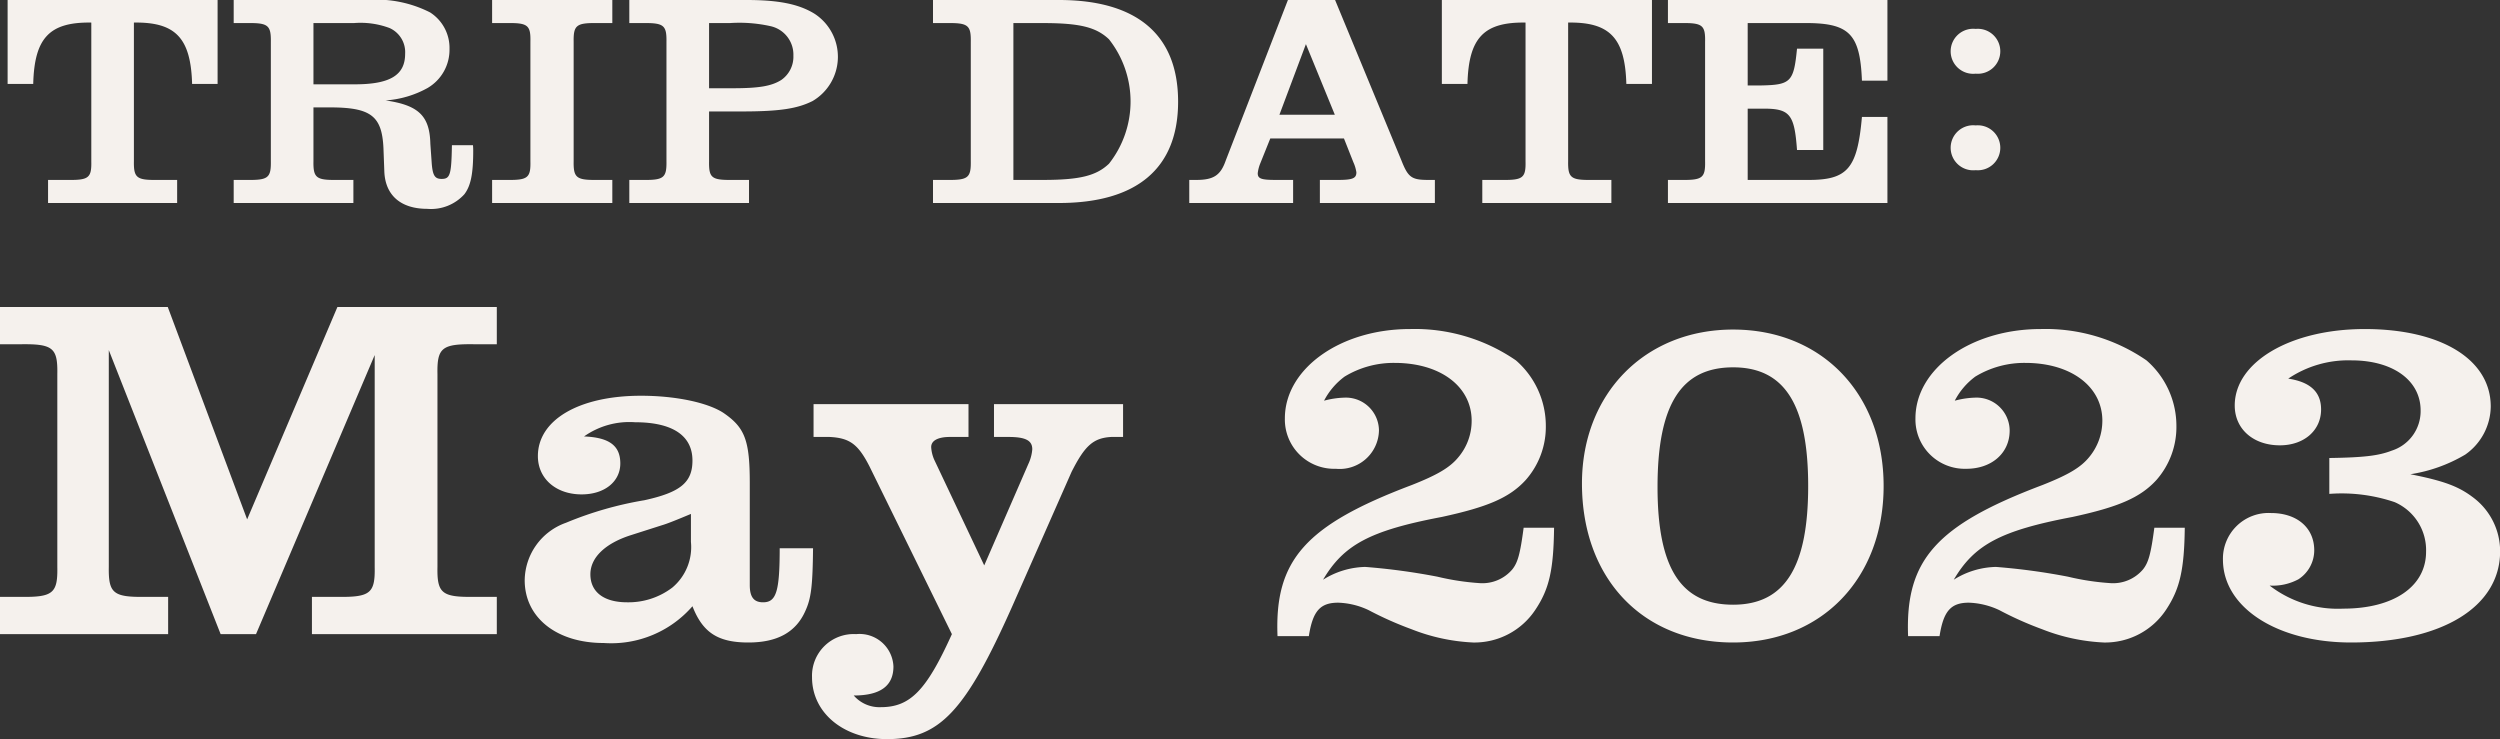
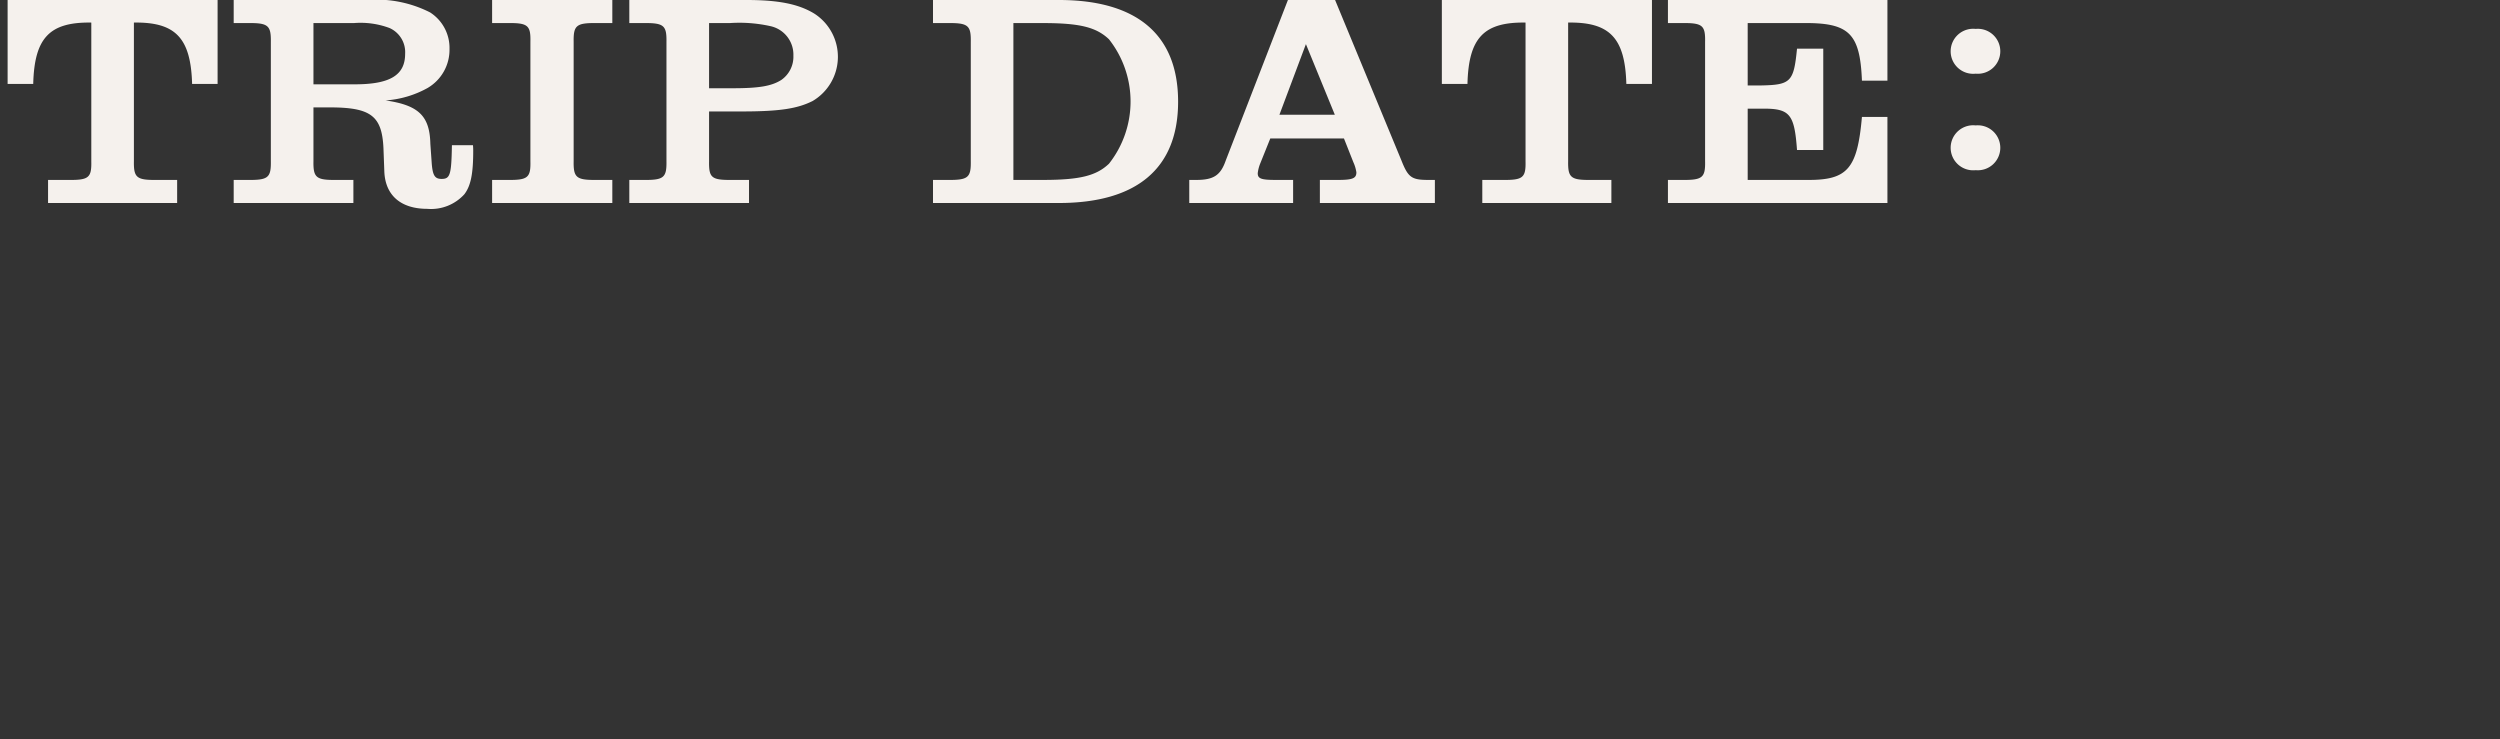
<svg xmlns="http://www.w3.org/2000/svg" id="mv-date.svg" width="197.16" height="58.28" viewBox="0 0 197.16 58.28">
  <rect x="0" y="0" width="197.16" height="58.28" fill="#333333" stroke="none" />
  <defs>
    <style>
      .cls-1 {
        fill: #f5f1ed;
        fill-rule: evenodd;
      }
    </style>
  </defs>
  <path id="Trip_date:" data-name="Trip date:" class="cls-1" d="M2159.29,1304.97c0.03,1.3-.21,1.49-1.82,1.47h-1.59v1.82h10.18v-1.82h-1.58c-1.61.02-1.85-.17-1.83-1.47v-10.94c3.29-.05,4.49,1.22,4.59,4.84h2.01v-6.62h-16.56v6.62h2.02c0.09-3.64,1.29-4.89,4.58-4.84v10.94Zm20.67,1.47h-1.32c-1.61.02-1.85-.17-1.83-1.47v-4.25h1.3c3.24,0,4.1.68,4.22,3.2l0.07,1.87c0.08,1.87,1.3,2.93,3.39,2.93a3.539,3.539,0,0,0,2.93-1.16c0.5-.67.69-1.6,0.69-3.43,0-.02,0-0.24-0.02-0.43h-1.66c-0.04,2.33-.14,2.66-0.81,2.66-0.55,0-.72-0.28-0.79-1.34l-0.1-1.42c-0.05-2.2-.91-3.05-3.53-3.43a7.93,7.93,0,0,0,3.31-.98,3.492,3.492,0,0,0,1.73-3.08,3.326,3.326,0,0,0-1.53-2.88,9.34,9.34,0,0,0-4.97-.98h-10.52v1.82h1.08c1.63-.02,1.87.17,1.85,1.49v9.41c0.02,1.3-.22,1.49-1.85,1.47h-1.08v1.82h9.44v-1.82Zm-3.15-7.54v-4.83H2180a6.509,6.509,0,0,1,2.81.39,2.084,2.084,0,0,1,1.23,2.04c0,1.68-1.2,2.4-3.96,2.4h-3.27Zm14.09,9.36h9.48v-1.82h-1.2c-1.63.02-1.87-.17-1.85-1.47v-9.43c-0.02-1.3.22-1.49,1.85-1.47h1.2v-1.82h-9.48v1.82h1.2c1.61-.02,1.85.17,1.82,1.47v9.43c0.03,1.3-.21,1.49-1.82,1.47h-1.2v1.82Zm20.26-1.82h-1.32c-1.64.02-1.85-.17-1.83-1.47v-3.93h2.57c3,0,4.39-.22,5.59-0.82a4.047,4.047,0,0,0,.15-6.89c-1.25-.77-2.86-1.08-5.36-1.08h-9.24v1.82h1.08c1.63-.02,1.87.17,1.85,1.47v9.43c0.02,1.3-.22,1.49-1.85,1.47h-1.08v1.82h9.44v-1.82Zm-3.15-7.23v-5.14h1.63a11.278,11.278,0,0,1,3.2.24,2.3,2.3,0,0,1,1.82,2.33,2.228,2.228,0,0,1-.96,1.92c-0.77.48-1.73,0.65-3.86,0.65h-1.83Zm17.66,9.05h9.92c6.17,0,9.41-2.74,9.41-7.99,0-5.28-3.24-8.02-9.41-8.02h-9.92v1.82h1.11c1.65-.02,1.89.17,1.87,1.47v9.43c0.02,1.3-.22,1.49-1.87,1.47h-1.11v1.82Zm6.34-1.82v-12.37h2.31c2.92,0,4.22.32,5.23,1.28a7.926,7.926,0,0,1,0,9.81c-1.01.96-2.31,1.28-5.23,1.28h-2.31Zm13.87,1.82h8.19v-1.82h-1.37c-1.15,0-1.42-.1-1.42-0.53a2.938,2.938,0,0,1,.19-0.75l0.8-1.99h5.81l0.74,1.87a3.02,3.02,0,0,1,.24.8c0,0.48-.31.6-1.46,0.6h-1.42v1.82h9.07v-1.82h-0.52c-1.32,0-1.59-.2-2.12-1.54l-5.23-12.65h-3.72l-4.9,12.65c-0.41,1.18-.96,1.54-2.33,1.54h-0.55v1.82Zm11.48-6.96h-4.37l2.09-5.57Zm15.04,3.67c0.03,1.3-.21,1.49-1.82,1.47h-1.59v1.82h10.18v-1.82h-1.58c-1.61.02-1.85-.17-1.83-1.47v-10.94c3.29-.05,4.49,1.22,4.59,4.84h2.02v-6.62H2265.8v6.62h2.02c0.09-3.64,1.29-4.89,4.58-4.84v10.94Zm11.23,3.29h17.31v-6.79h-2.01c-0.36,4.08-1.13,4.99-4.28,4.97h-4.73v-5.62h1.06c2.26-.03,2.62.38,2.83,3.26h2.07v-7.99h-2.07c-0.26,2.62-.48,2.86-2.88,2.9h-1.01v-4.92h4.35c3.65-.04,4.51.8,4.66,4.54h2.01v-6.36h-17.31v1.82h1.08c1.64-.02,1.88.17,1.85,1.49v9.39c0.03,1.32-.21,1.51-1.85,1.49h-1.08v1.82Zm24.27-6.12a1.776,1.776,0,1,0,0,3.53A1.773,1.773,0,1,0,2307.9,1302.14Zm0-7.61a1.776,1.776,0,1,0,0,3.53A1.773,1.773,0,1,0,2307.9,1294.53Z" transform="translate(-2152.09 -1292.25)" />
-   <path id="May_2023" data-name="May 2023" class="cls-1" d="M2176.69,1342.26h14.58v-2.94h-1.74c-2.59.04-2.98-.27-2.94-2.36v-15.2c-0.04-2.09.35-2.4,2.94-2.36h1.74v-2.94H2178.7l-7.12,16.75-6.26-16.75h-13.23v2.94h1.58c2.59-.04,2.98.27,2.94,2.36v15.2c0.04,2.09-.35,2.4-2.94,2.36h-1.58v2.94h13.26v-2.94h-1.74c-2.59.04-2.97-.27-2.94-2.36v-17.1l8.82,22.4h2.79l9.36-22.01v16.71c0.04,2.09-.35,2.4-2.98,2.36h-1.97v2.94Zm36.89-6.77c0,3.41-.27,4.26-1.31,4.26-0.74,0-1.05-.43-1.05-1.36v-8.04c0-3.37-.38-4.38-2.08-5.54-1.24-.81-3.76-1.35-6.5-1.35-4.88,0-8.13,1.9-8.13,4.76,0,1.78,1.43,3.02,3.45,3.02,1.81,0,3.05-1.01,3.05-2.44,0-1.39-.85-2.05-2.86-2.13a6.188,6.188,0,0,1,4.02-1.12c2.94,0,4.53,1.04,4.53,3.02,0,1.74-.97,2.51-3.79,3.13a28.13,28.13,0,0,0-6.19,1.78,4.87,4.87,0,0,0-3.25,4.53c0,2.94,2.51,4.95,6.23,4.95a8.492,8.492,0,0,0,7-2.9c0.81,2.08,2.01,2.86,4.41,2.86,2.28,0,3.75-.81,4.49-2.48,0.46-1,.58-1.97.61-4.95h-2.63Zm-7-.5a4.167,4.167,0,0,1-1.47,3.6,5.712,5.712,0,0,1-3.56,1.16c-1.85,0-2.9-.82-2.9-2.21,0-1.31,1.16-2.44,3.21-3.09l2.44-.78c0.39-.11,1.16-0.42,2.28-0.89v2.21Zm20.58,7.27c-2.01,4.45-3.29,5.76-5.61,5.76a2.677,2.677,0,0,1-2.13-.92c2.13,0,3.13-.78,3.13-2.29a2.675,2.675,0,0,0-2.94-2.55,3.287,3.287,0,0,0-3.48,3.4c0,2.83,2.52,4.88,5.92,4.88,4.14,0,6.19-2.21,9.86-10.45l4.69-10.63c1.04-2.05,1.7-2.67,3.13-2.75h0.93v-2.59h-10.18v2.59h1.13c1.35,0,1.89.27,1.89,0.97a3.351,3.351,0,0,1-.31,1.16l-3.48,8-3.95-8.35a2.884,2.884,0,0,1-.23-0.93c-0.04-.54.5-0.85,1.47-0.85h1.47v-2.59h-12.22v2.59h1.27c1.59,0.08,2.25.58,3.14,2.32Zm28.15,0.16c0.31-1.98.89-2.64,2.32-2.64a6.01,6.01,0,0,1,2.4.59,27.24,27.24,0,0,0,3.37,1.5,15.077,15.077,0,0,0,4.87,1.05,5.757,5.757,0,0,0,4.91-2.59c1.09-1.63,1.43-3.14,1.47-6.46h-2.4c-0.27,2.05-.46,2.74-0.89,3.28a3.092,3.092,0,0,1-2.55,1.09,19.873,19.873,0,0,1-3.36-.51,50.843,50.843,0,0,0-5.69-.77,6.492,6.492,0,0,0-3.33,1.01c1.63-2.75,3.68-3.87,9.36-4.95,3.6-.78,5.34-1.51,6.62-2.91a6.332,6.332,0,0,0,1.59-4.29,6.838,6.838,0,0,0-2.36-5.15,14.076,14.076,0,0,0-8.36-2.47c-5.49,0-9.86,3.13-9.86,7.04a3.889,3.889,0,0,0,4.02,3.98,3.1,3.1,0,0,0,3.4-3.01,2.611,2.611,0,0,0-2.74-2.6,6.886,6.886,0,0,0-1.59.24,5.537,5.537,0,0,1,1.62-1.9,7.435,7.435,0,0,1,3.95-1.08c3.6,0,6.07,1.86,6.07,4.56a4.432,4.432,0,0,1-1.04,2.87c-0.66.81-1.63,1.39-3.68,2.2-8.39,3.17-10.83,5.92-10.59,11.92h2.47Zm33.46-24.18c-6.97,0-11.92,5.07-11.92,12.14,0,7.51,4.8,12.54,11.92,12.54,7,0,11.87-5.07,11.87-12.34S2295.77,1318.24,2288.77,1318.24Zm0,2.98c4.06,0,5.92,2.94,5.92,9.36s-1.86,9.36-5.92,9.36c-4.1,0-5.96-2.86-5.96-9.28C2282.81,1324.16,2284.67,1321.22,2288.77,1321.22Zm16.28,21.2c0.31-1.98.89-2.64,2.32-2.64a6.091,6.091,0,0,1,2.4.59,26.838,26.838,0,0,0,3.36,1.5,15.129,15.129,0,0,0,4.88,1.05,5.757,5.757,0,0,0,4.91-2.59c1.08-1.63,1.43-3.14,1.47-6.46h-2.4c-0.27,2.05-.46,2.74-0.89,3.28a3.092,3.092,0,0,1-2.55,1.09,19.915,19.915,0,0,1-3.37-.51,50.735,50.735,0,0,0-5.68-.77,6.466,6.466,0,0,0-3.33,1.01c1.62-2.75,3.67-3.87,9.36-4.95,3.6-.78,5.34-1.51,6.62-2.91a6.325,6.325,0,0,0,1.58-4.29,6.838,6.838,0,0,0-2.36-5.15,14.022,14.022,0,0,0-8.35-2.47c-5.5,0-9.87,3.13-9.87,7.04a3.889,3.889,0,0,0,4.02,3.98c1.98,0,3.41-1.23,3.41-3.01a2.614,2.614,0,0,0-2.75-2.6,6.889,6.889,0,0,0-1.58.24,5.537,5.537,0,0,1,1.62-1.9,7.435,7.435,0,0,1,3.95-1.08c3.59,0,6.07,1.86,6.07,4.56a4.487,4.487,0,0,1-1.04,2.87c-0.66.81-1.63,1.39-3.68,2.2-8.39,3.17-10.83,5.92-10.6,11.92h2.48Zm30.74-11.22a13.022,13.022,0,0,1,5.15.65,4.121,4.121,0,0,1,2.48,3.91c0,2.75-2.56,4.49-6.54,4.49a8.819,8.819,0,0,1-5.8-1.82,4.252,4.252,0,0,0,2.28-.5,2.724,2.724,0,0,0,1.24-2.28c0-1.78-1.36-2.94-3.41-2.94a3.6,3.6,0,0,0-3.79,3.67c0,3.79,4.29,6.54,10.1,6.54,7.15,0,11.76-2.79,11.76-7.2a5.3,5.3,0,0,0-2.09-4.21c-1.16-.89-2.28-1.32-4.99-1.86a12.029,12.029,0,0,0,4.33-1.55,4.686,4.686,0,0,0,2.01-3.79c0-3.71-3.91-6.11-9.94-6.11-5.84,0-10.25,2.59-10.25,6.03,0,1.86,1.47,3.14,3.56,3.14,1.89,0,3.25-1.16,3.25-2.83,0-1.35-.82-2.16-2.59-2.43a8.468,8.468,0,0,1,4.99-1.44c3.28,0,5.45,1.59,5.45,3.95a3.271,3.271,0,0,1-2.28,3.17c-1.01.39-2.13,0.54-4.92,0.58v2.83Z" transform="translate(-2152.09 -1292.25)" />
</svg>